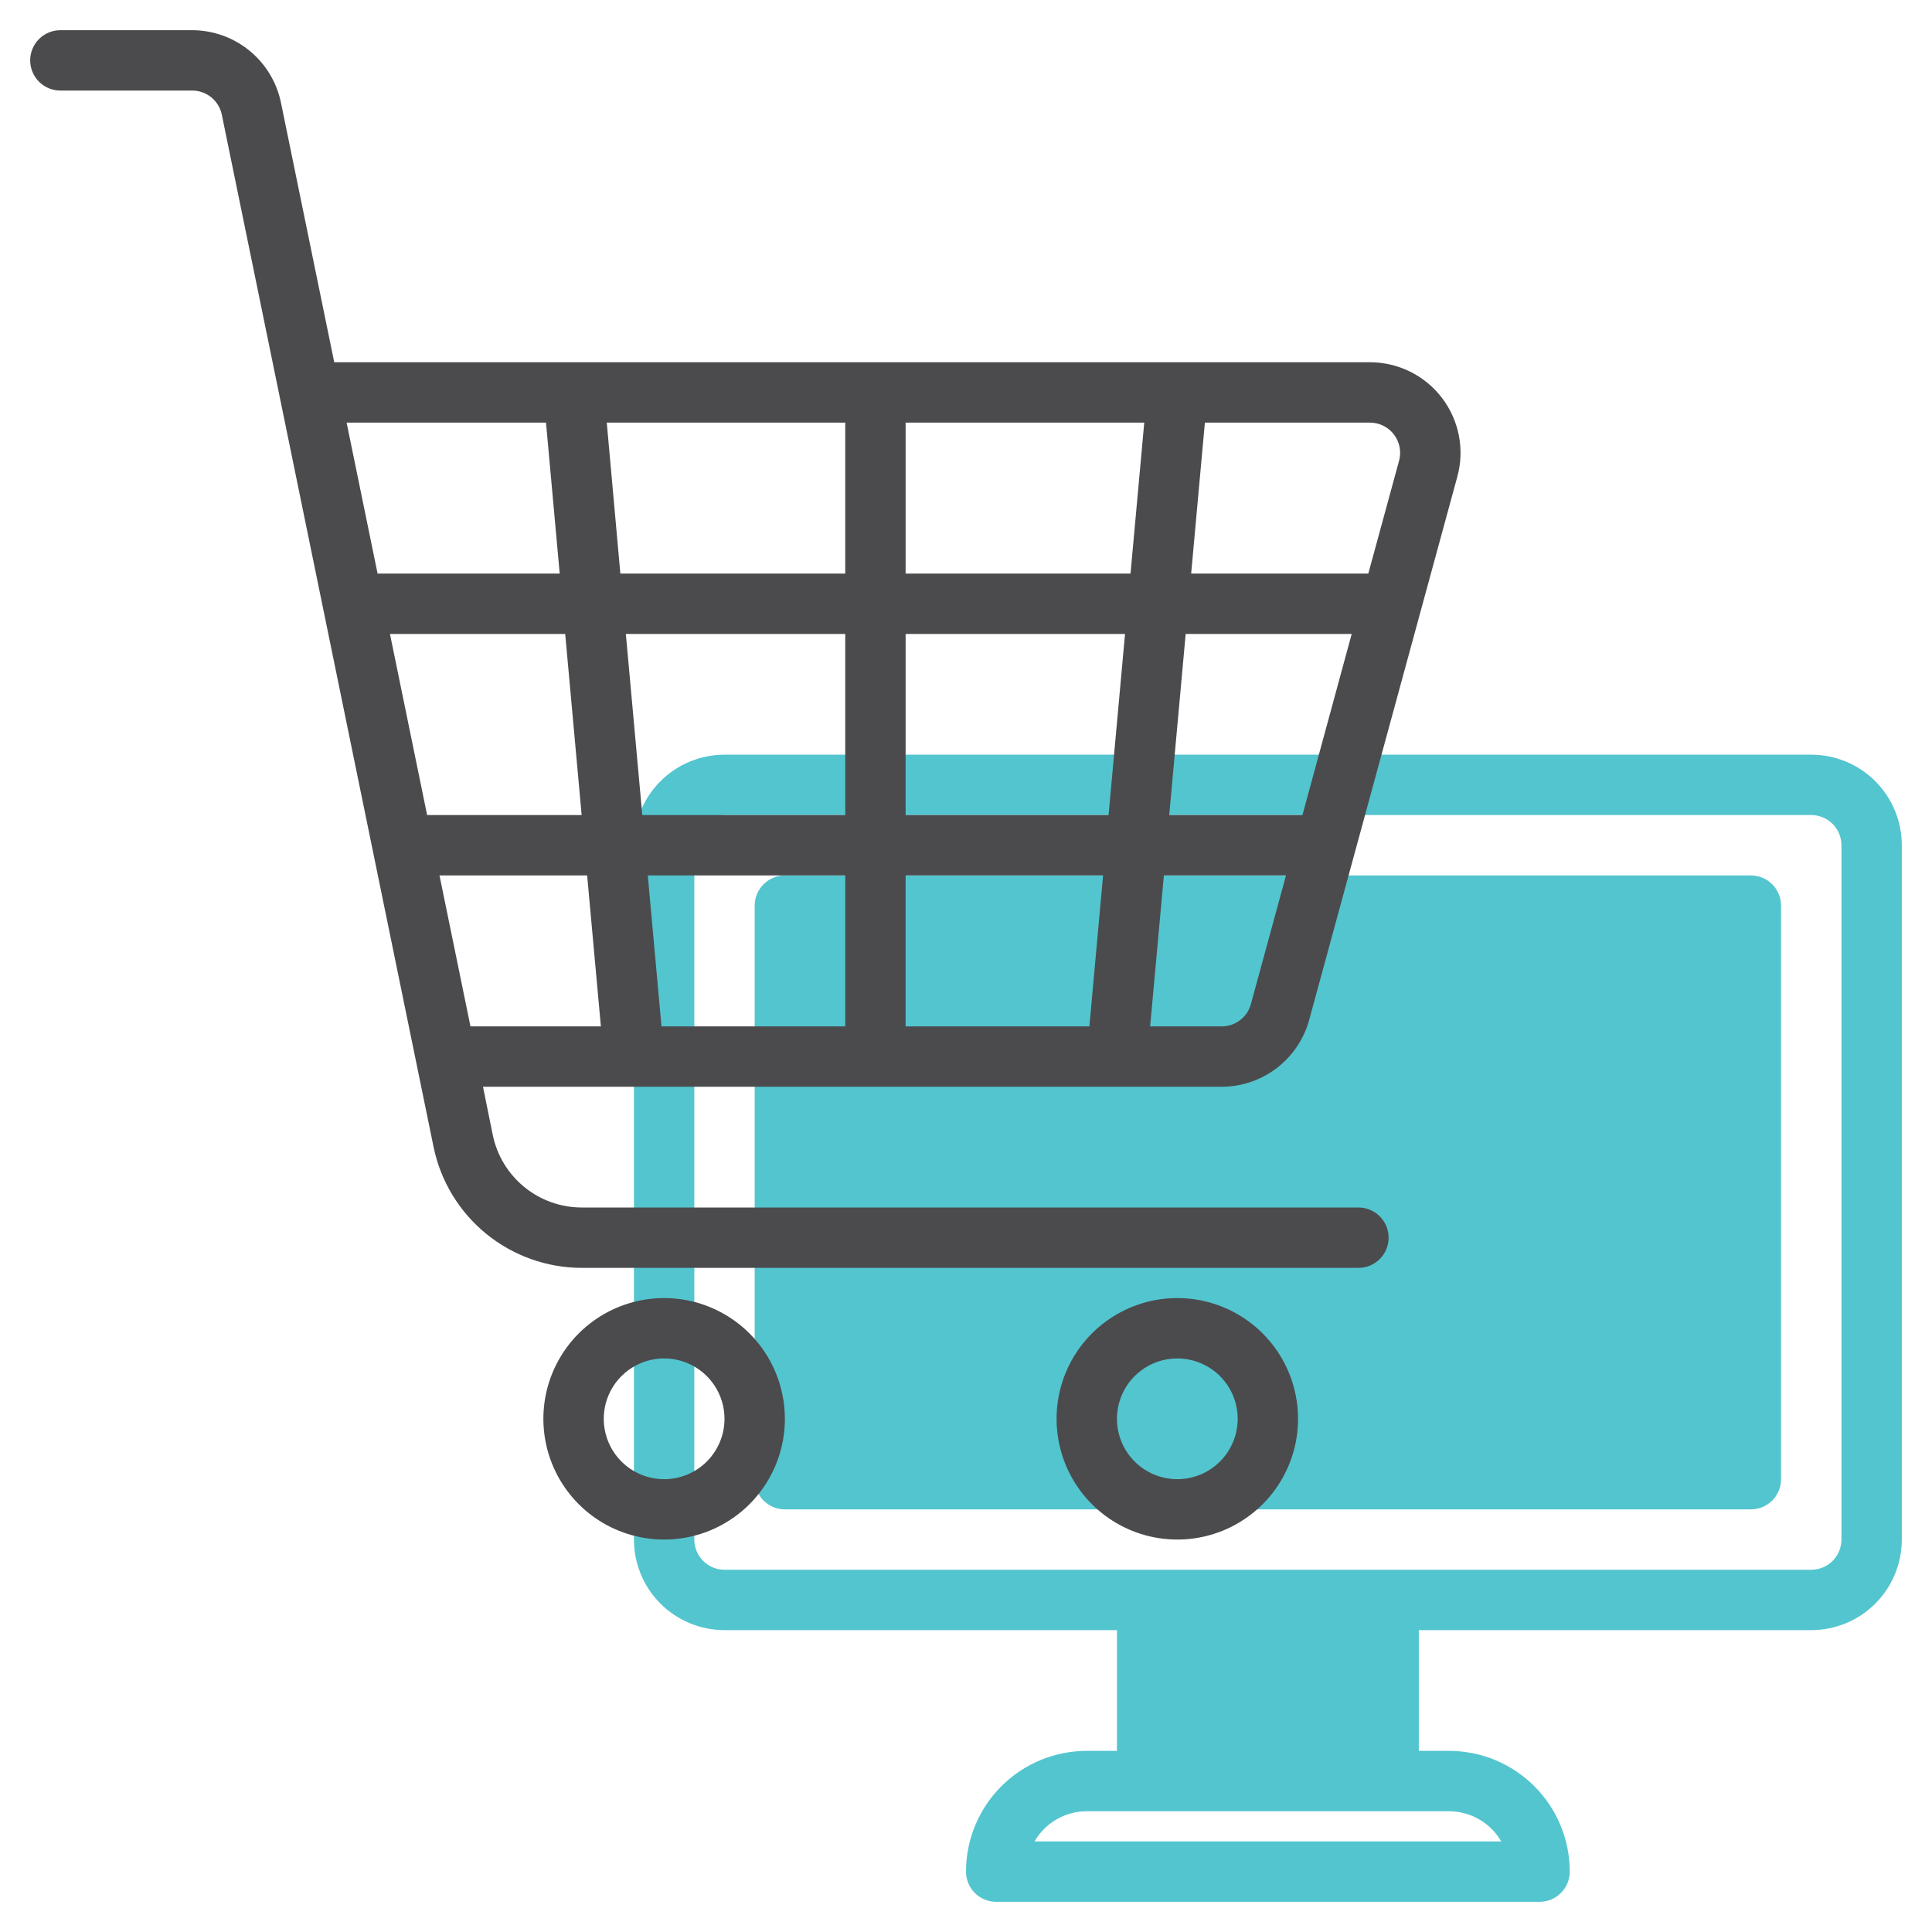
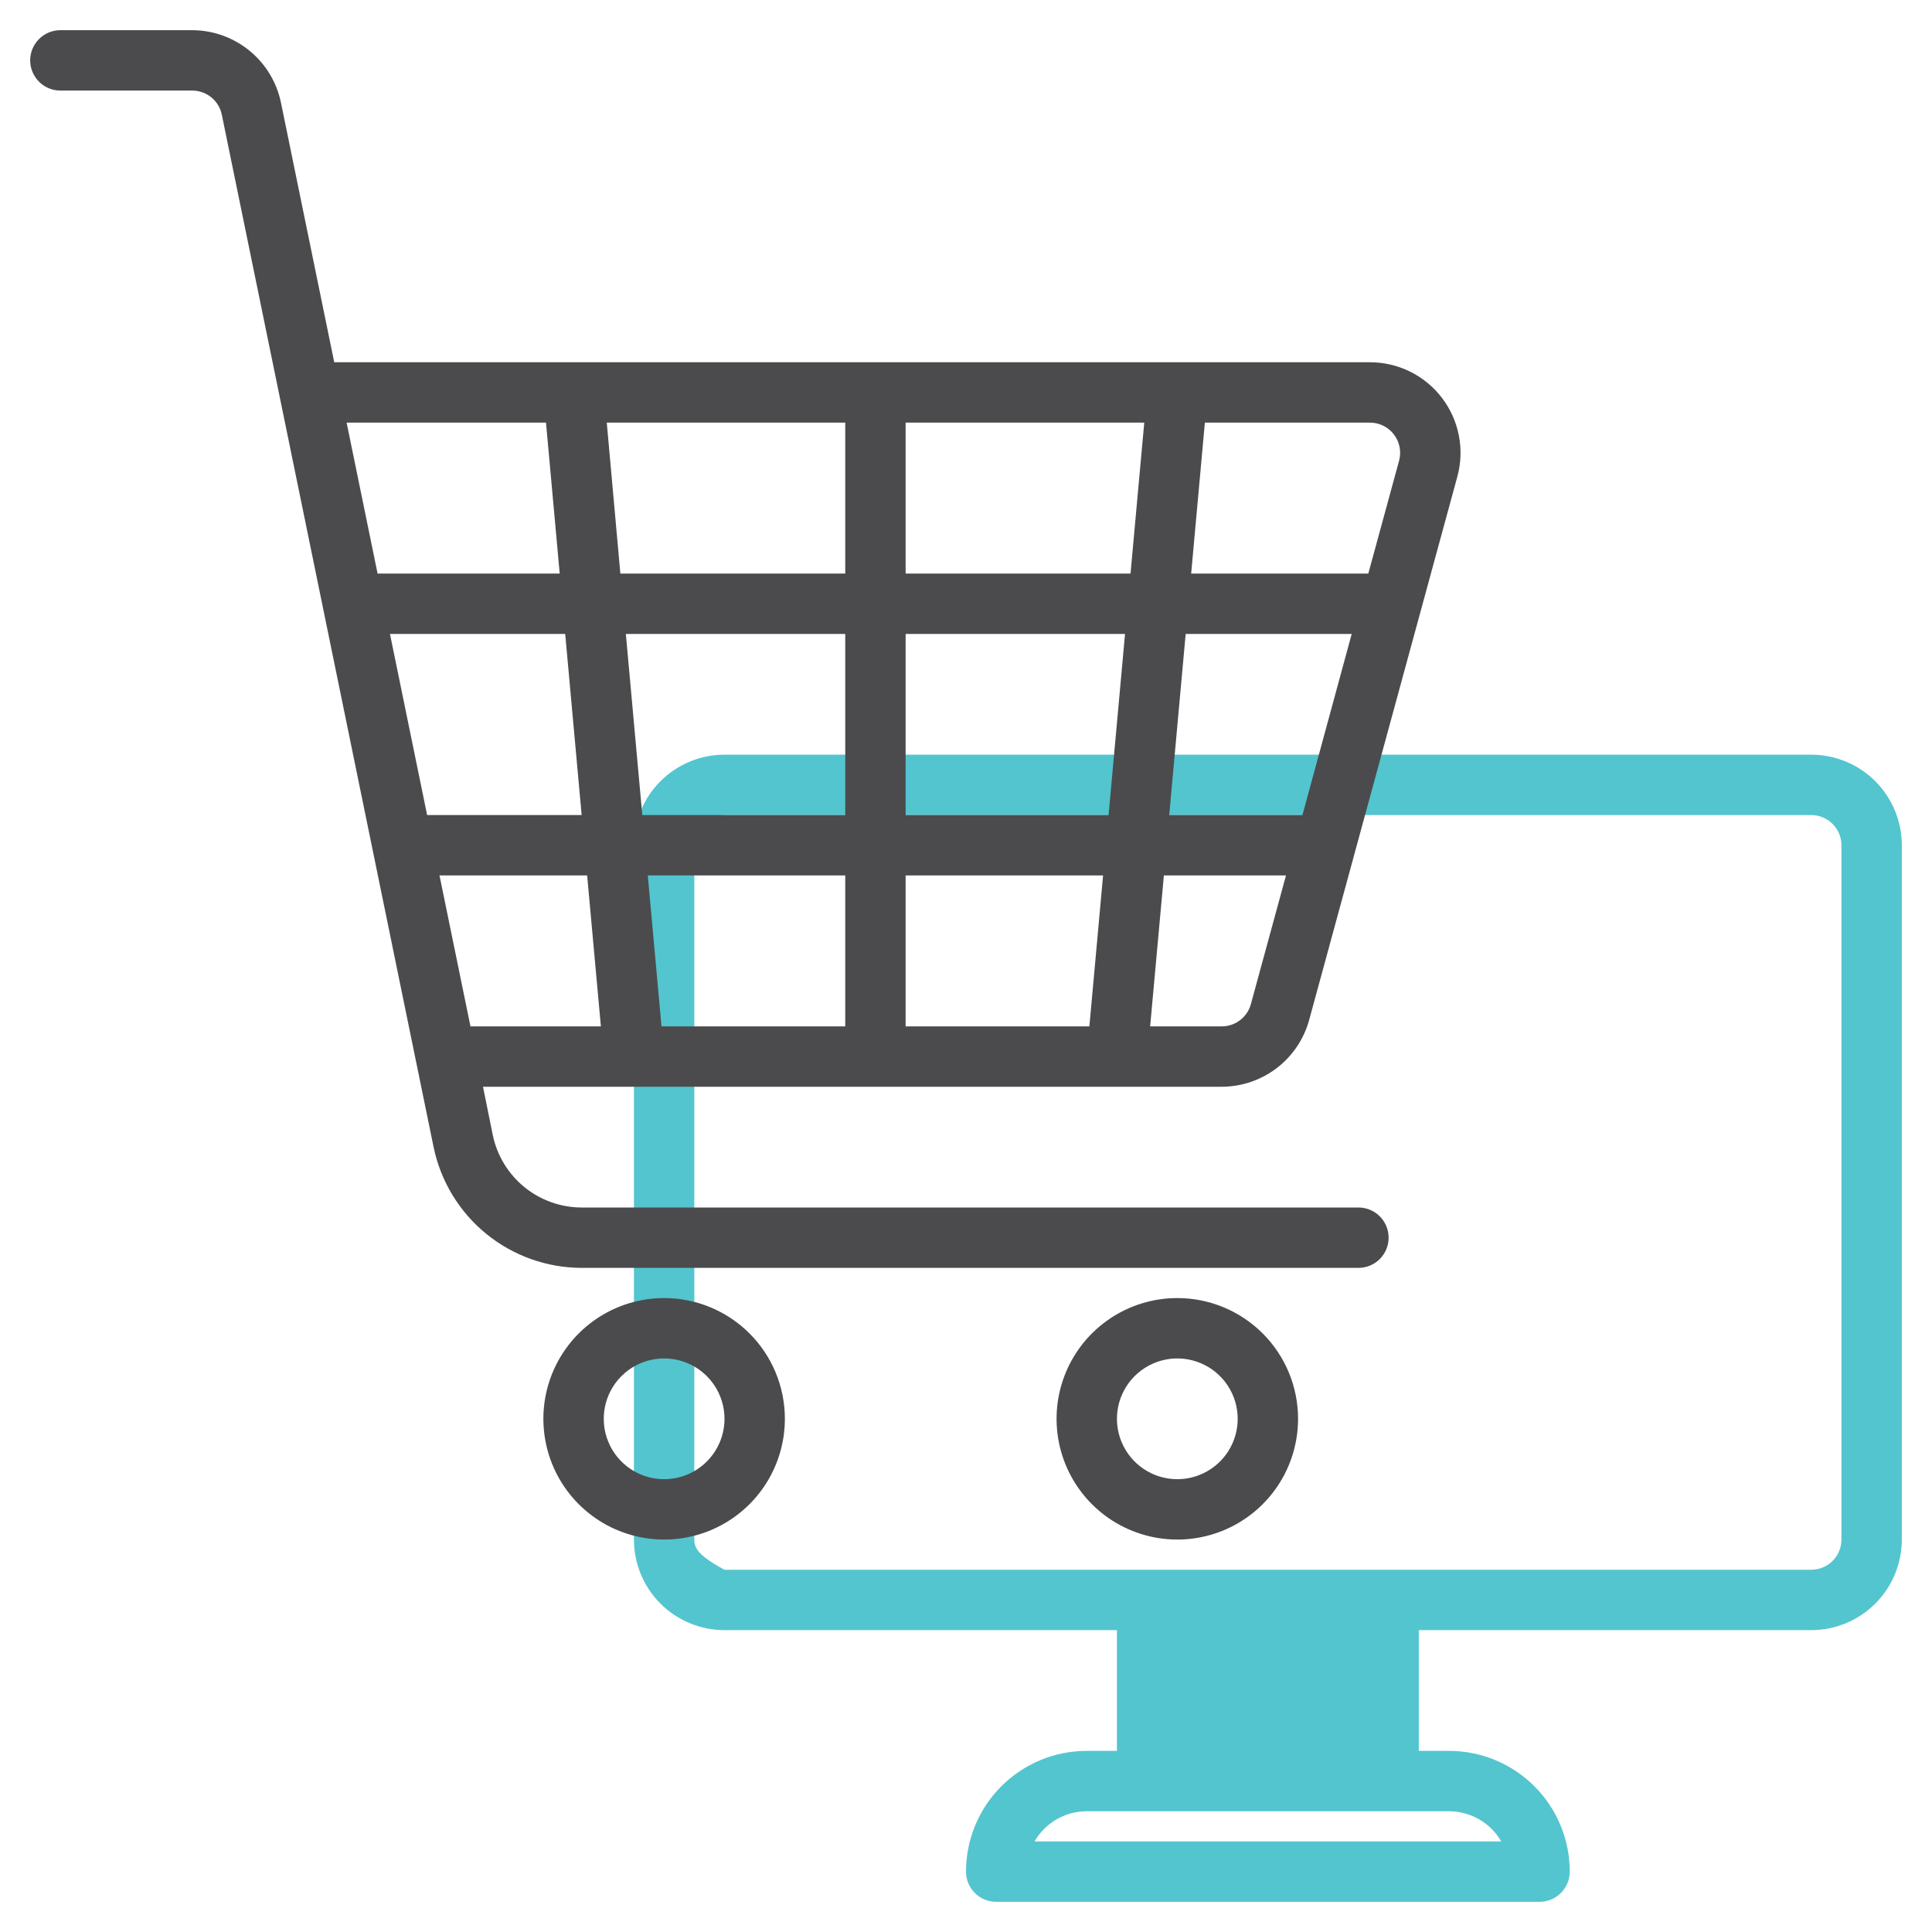
<svg xmlns="http://www.w3.org/2000/svg" width="512" height="512" viewBox="0 0 512 512" fill="none">
-   <path d="M480 200H192C185.635 200 179.53 202.529 175.029 207.029C170.529 211.53 168 217.635 168 224V408C168 414.365 170.529 420.47 175.029 424.971C179.53 429.471 185.635 432 192 432H296V464H288C279.513 464 271.374 467.371 265.373 473.373C259.371 479.374 256 487.513 256 496C256 498.122 256.843 500.157 258.343 501.657C259.843 503.157 261.878 504 264 504H408C410.122 504 412.157 503.157 413.657 501.657C415.157 500.157 416 498.122 416 496C416 487.513 412.629 479.374 406.627 473.373C400.626 467.371 392.487 464 384 464H376V432H480C486.365 432 492.47 429.471 496.971 424.971C501.471 420.47 504 414.365 504 408V224C504 217.635 501.471 211.53 496.971 207.029C492.47 202.529 486.365 200 480 200ZM397.848 488H274.152C275.556 485.569 277.574 483.55 280.005 482.146C282.435 480.741 285.193 480.001 288 480H384C386.807 480.001 389.565 480.741 391.995 482.146C394.426 483.55 396.444 485.569 397.848 488ZM488 408C488 410.122 487.157 412.157 485.657 413.657C484.157 415.157 482.122 416 480 416H192C189.878 416 187.843 415.157 186.343 413.657C184.843 412.157 184 410.122 184 408V224C184 221.878 184.843 219.843 186.343 218.343C187.843 216.843 189.878 216 192 216H480C482.122 216 484.157 216.843 485.657 218.343C487.157 219.843 488 221.878 488 224V408Z" fill="#53C5CF" />
-   <path d="M464 232H208C205.878 232 203.843 232.843 202.343 234.343C200.843 235.843 200 237.878 200 240V392C200 394.122 200.843 396.157 202.343 397.657C203.843 399.157 205.878 400 208 400H464C466.122 400 468.157 399.157 469.657 397.657C471.157 396.157 472 394.122 472 392V240C472 237.878 471.157 235.843 469.657 234.343C468.157 232.843 466.122 232 464 232Z" fill="#53C5CF" />
+   <path d="M480 200H192C185.635 200 179.53 202.529 175.029 207.029C170.529 211.53 168 217.635 168 224V408C168 414.365 170.529 420.47 175.029 424.971C179.53 429.471 185.635 432 192 432H296V464H288C279.513 464 271.374 467.371 265.373 473.373C259.371 479.374 256 487.513 256 496C256 498.122 256.843 500.157 258.343 501.657C259.843 503.157 261.878 504 264 504H408C410.122 504 412.157 503.157 413.657 501.657C415.157 500.157 416 498.122 416 496C416 487.513 412.629 479.374 406.627 473.373C400.626 467.371 392.487 464 384 464H376V432H480C486.365 432 492.47 429.471 496.971 424.971C501.471 420.47 504 414.365 504 408V224C504 217.635 501.471 211.53 496.971 207.029C492.47 202.529 486.365 200 480 200ZM397.848 488H274.152C275.556 485.569 277.574 483.55 280.005 482.146C282.435 480.741 285.193 480.001 288 480H384C386.807 480.001 389.565 480.741 391.995 482.146C394.426 483.55 396.444 485.569 397.848 488ZM488 408C488 410.122 487.157 412.157 485.657 413.657C484.157 415.157 482.122 416 480 416H192C184.843 412.157 184 410.122 184 408V224C184 221.878 184.843 219.843 186.343 218.343C187.843 216.843 189.878 216 192 216H480C482.122 216 484.157 216.843 485.657 218.343C487.157 219.843 488 221.878 488 224V408Z" fill="#53C5CF" />
  <path d="M323.776 288C329.039 287.991 334.153 286.257 338.336 283.064C342.519 279.87 345.54 275.394 346.936 270.32L386.208 126.32C387.181 122.756 387.318 119.015 386.608 115.389C385.898 111.763 384.361 108.35 382.115 105.416C379.87 102.481 376.978 100.105 373.664 98.472C370.349 96.839 366.703 95.993 363.008 96H88.576L74.456 27.2C73.338 21.788 70.391 16.925 66.111 13.429C61.831 9.933 56.478 8.016 50.952 8H16C13.878 8 11.843 8.843 10.343 10.343C8.843 11.843 8 13.878 8 16C8 18.122 8.843 20.157 10.343 21.657C11.843 23.157 13.878 24 16 24H50.952C52.795 24.002 54.581 24.639 56.008 25.805C57.435 26.971 58.415 28.594 58.784 30.4L114.92 304.048C116.797 313.06 121.714 321.152 128.848 326.97C135.982 332.787 144.899 335.975 154.104 336H360C362.122 336 364.157 335.157 365.657 333.657C367.157 332.157 368 330.122 368 328C368 325.878 367.157 323.843 365.657 322.343C364.157 320.843 362.122 320 360 320H154.104C148.577 319.983 143.224 318.065 138.943 314.57C134.662 311.074 131.714 306.212 130.592 300.8L128 288H323.776ZM103.344 168H149.784L154.144 216H113.192L103.344 168ZM165.856 168H224V216H170.216L165.856 168ZM345.16 216H309.856L314.216 168H358.216L345.16 216ZM293.784 216H240V168H298.144L293.784 216ZM292.328 232L288.696 272H240V232H292.328ZM240 152V112H303.24L299.6 152H240ZM224 152H164.4L160.8 112H224V152ZM224 232V272H175.304L171.672 232H224ZM323.776 272H304.8L308.44 232H340.8L331.496 266.104C331.034 267.798 330.028 269.292 328.633 270.358C327.238 271.423 325.531 272 323.776 272ZM370.768 122.104L362.616 152H315.672L319.304 112H363.048C364.278 112 365.492 112.283 366.595 112.828C367.697 113.373 368.66 114.166 369.406 115.143C370.153 116.121 370.665 117.257 370.901 118.464C371.137 119.672 371.092 120.917 370.768 122.104ZM144.696 112L148.328 152H100.064L91.856 112H144.696ZM116.472 232H155.6L159.24 272H124.68L116.472 232ZM176 344C169.671 344 163.484 345.877 158.222 349.393C152.959 352.909 148.858 357.907 146.436 363.754C144.014 369.601 143.38 376.035 144.615 382.243C145.85 388.45 148.897 394.152 153.373 398.627C157.848 403.103 163.55 406.15 169.757 407.385C175.965 408.62 182.399 407.986 188.246 405.564C194.093 403.142 199.091 399.041 202.607 393.778C206.123 388.516 208 382.329 208 376C208 367.513 204.629 359.374 198.627 353.373C192.626 347.371 184.487 344 176 344ZM176 392C172.835 392 169.742 391.062 167.111 389.304C164.48 387.545 162.429 385.047 161.218 382.123C160.007 379.199 159.69 375.982 160.307 372.879C160.925 369.775 162.449 366.924 164.686 364.686C166.924 362.449 169.775 360.925 172.879 360.307C175.982 359.69 179.199 360.007 182.123 361.218C185.047 362.429 187.545 364.48 189.304 367.111C191.062 369.742 192 372.836 192 376C192 380.243 190.314 384.313 187.314 387.314C184.313 390.314 180.243 392 176 392ZM312 344C305.671 344 299.484 345.877 294.222 349.393C288.959 352.909 284.858 357.907 282.436 363.754C280.014 369.601 279.38 376.035 280.615 382.243C281.85 388.45 284.897 394.152 289.373 398.627C293.848 403.103 299.55 406.15 305.757 407.385C311.965 408.62 318.399 407.986 324.246 405.564C330.093 403.142 335.091 399.041 338.607 393.778C342.123 388.516 344 382.329 344 376C344 367.513 340.629 359.374 334.627 353.373C328.626 347.371 320.487 344 312 344ZM312 392C308.836 392 305.742 391.062 303.111 389.304C300.48 387.545 298.429 385.047 297.218 382.123C296.007 379.199 295.69 375.982 296.307 372.879C296.925 369.775 298.449 366.924 300.686 364.686C302.924 362.449 305.775 360.925 308.879 360.307C311.982 359.69 315.199 360.007 318.123 361.218C321.047 362.429 323.545 364.48 325.304 367.111C327.062 369.742 328 372.836 328 376C328 380.243 326.314 384.313 323.314 387.314C320.313 390.314 316.243 392 312 392Z" fill="#4B4B4D" />
</svg>